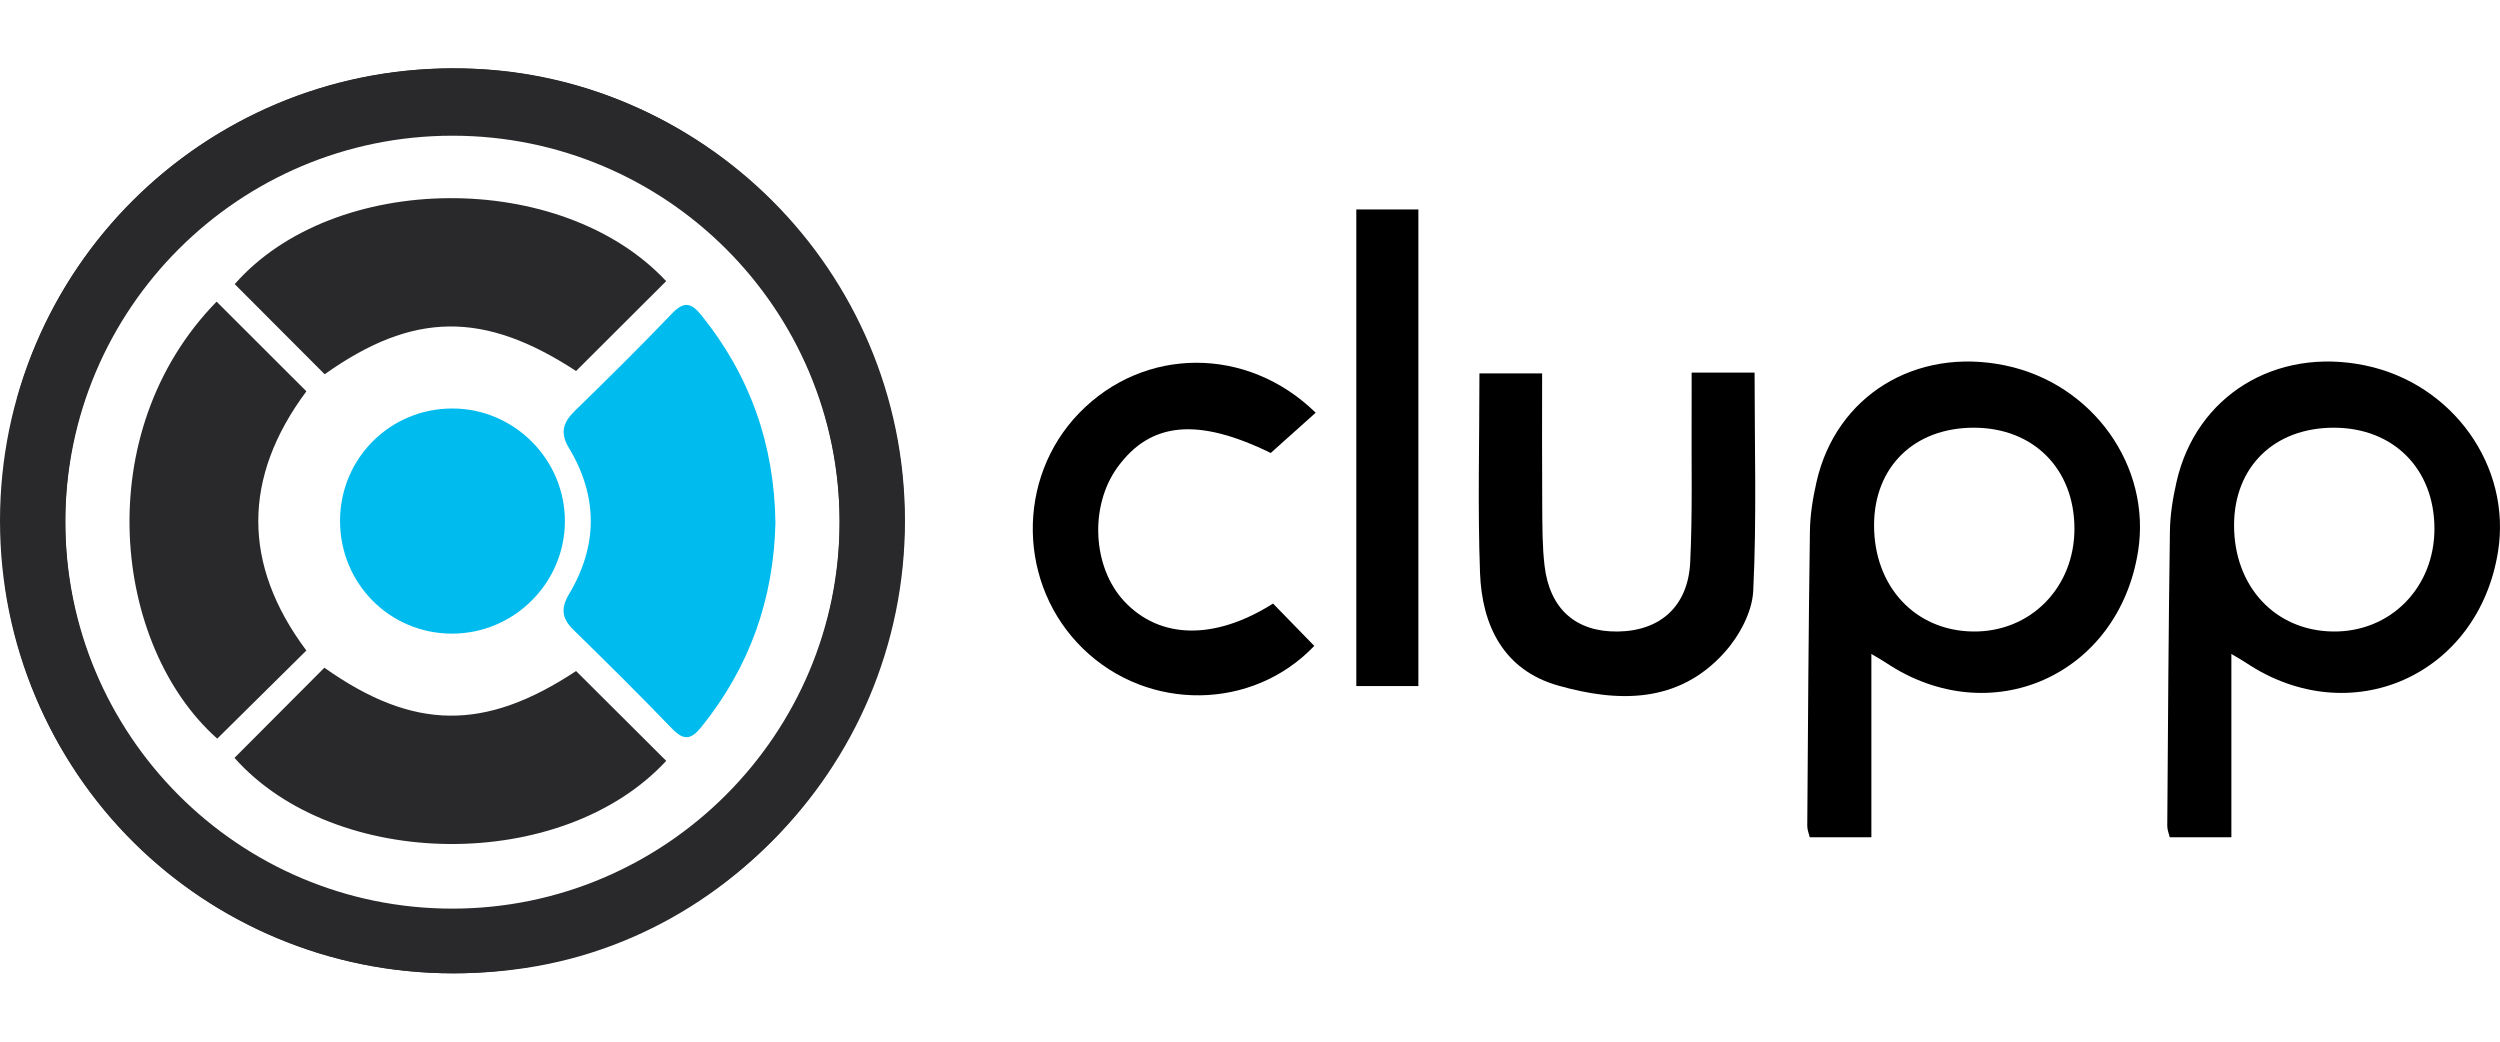
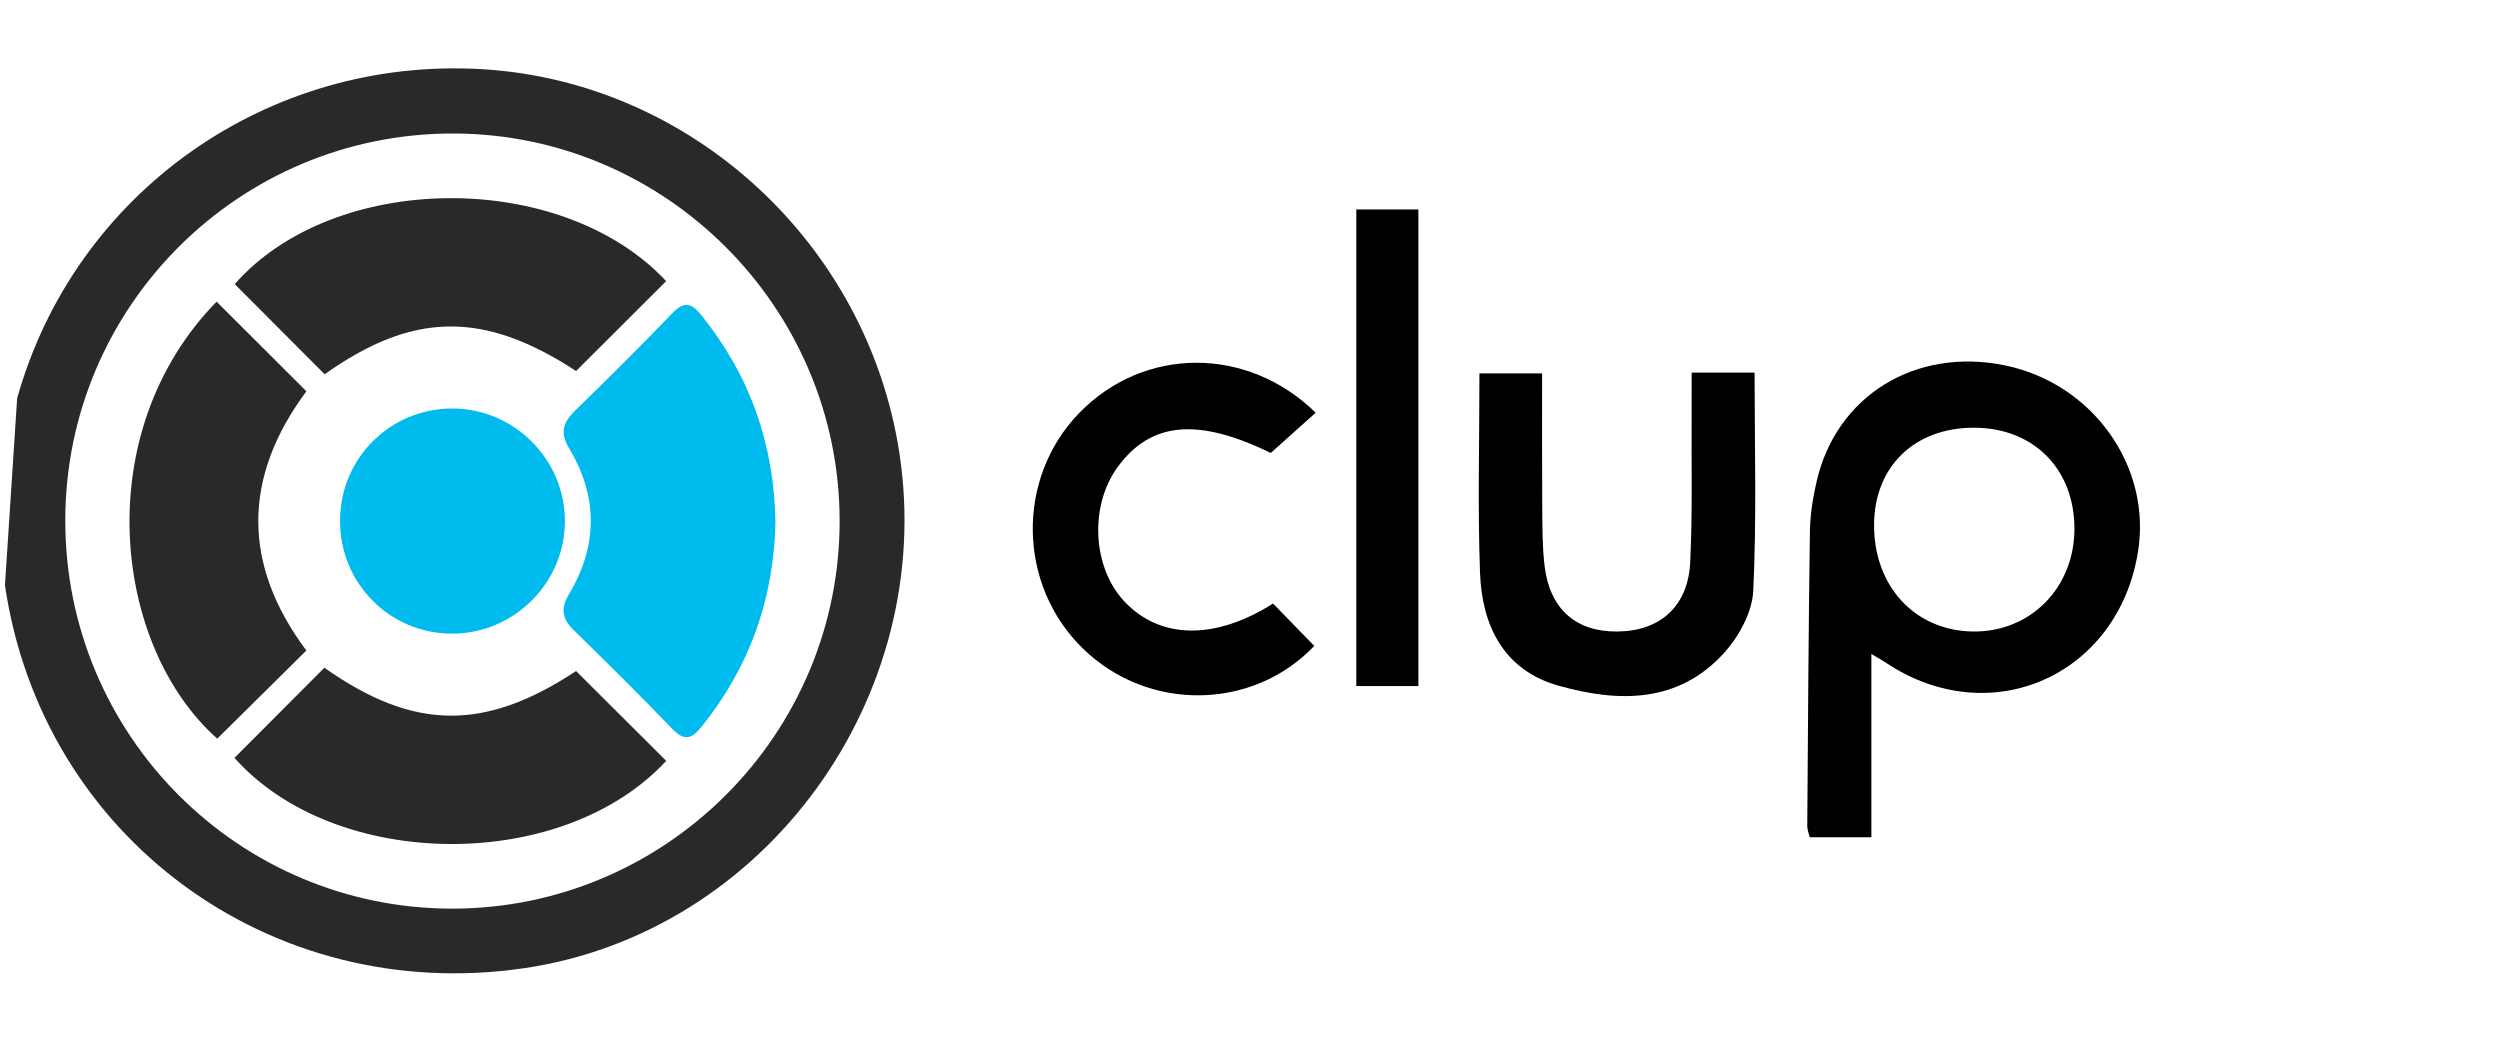
<svg xmlns="http://www.w3.org/2000/svg" id="Capa_1" data-name="Capa 1" width="120" height="50" version="1.1" viewBox="0 0 120 50">
  <defs>
    <style>
      .cls-1 {
        fill: #000;
      }

      .cls-1, .cls-2, .cls-3 {
        stroke-width: 0px;
      }

      .cls-2 {
        fill: #29292b;
      }

      .cls-3 {
        fill: #0be;
      }
    </style>
  </defs>
  <g>
    <path class="cls-2" d="M.823,19.12C3.59,9.242,12.856,2.7,23.163,3.322c10.026.605,18.459,8.362,20.005,18.404,1.805,11.718-6.417,23.032-17.981,24.743C12.997,48.271,2.009,40.175.238,28.091M3.134,24.982c-.009,10.293,8.303,18.631,18.573,18.632,10.256.001,18.612-8.371,18.595-18.633-.016-10.212-8.344-18.556-18.536-18.573-10.285-.017-18.624,8.295-18.633,18.573Z" />
    <path class="cls-1" d="M89.826,31.388v8.8h-2.958c-.039-.168-.12-.354-.119-.538.033-4.717.06-9.435.127-14.152.011-.792.141-1.596.318-2.371.94-4.134,4.756-6.476,9.053-5.587,4.204.87,7.036,4.839,6.378,8.939-.957,5.965-7.098,8.672-12.097,5.333-.159-.106-.327-.198-.703-.423ZM89.955,25.2c-.007,2.941,1.958,5.066,4.727,5.112,2.774.047,4.901-2.106,4.891-4.952-.01-2.861-1.969-4.825-4.819-4.83-2.864-.005-4.792,1.872-4.799,4.67Z" />
-     <path class="cls-1" d="M107.106,31.388v8.8h-2.958c-.039-.168-.12-.354-.119-.538.033-4.717.06-9.435.127-14.152.011-.792.141-1.596.318-2.371.94-4.134,4.756-6.476,9.053-5.587,4.204.87,7.036,4.839,6.378,8.939-.957,5.965-7.098,8.672-12.097,5.333-.159-.106-.327-.198-.703-.423ZM107.235,25.2c-.007,2.941,1.958,5.066,4.727,5.112,2.774.047,4.901-2.106,4.891-4.952-.01-2.861-1.969-4.825-4.819-4.83-2.864-.005-4.792,1.872-4.799,4.67Z" />
    <path class="cls-1" d="M81.198,17.886h3.022c0,3.545.104,7.019-.065,10.481-.05,1.016-.677,2.173-1.383,2.956-2.213,2.458-5.111,2.399-7.981,1.584-2.621-.744-3.658-2.883-3.75-5.414-.115-3.149-.028-6.306-.028-9.571h3.009c0,2.138-.01,4.248.005,6.358.007.957-0,1.922.111,2.87.245,2.084,1.504,3.186,3.507,3.163,2.046-.024,3.384-1.21,3.485-3.33.113-2.352.054-4.713.068-7.069.004-.635.001-1.271.001-2.028Z" />
    <path class="cls-1" d="M63.152,19.811c-.71.636-1.419,1.272-2.157,1.932-3.483-1.703-5.76-1.51-7.353.682-1.356,1.866-1.207,4.809.327,6.443,1.709,1.821,4.34,1.872,7.137.103.653.67,1.316,1.351,1.979,2.032-2.953,3.106-7.963,3.17-11.085.148-3.158-3.056-3.246-8.188-.195-11.33,3.099-3.191,8.057-3.228,11.347-.011Z" />
    <path class="cls-1" d="M65.103,32.93V10.054h2.979v22.877h-2.979Z" />
    <g>
      <path class="cls-3" d="M37.221,25.08c-.08,3.669-1.24,6.944-3.557,9.817-.5.62-.848.659-1.414.07-1.549-1.612-3.14-3.184-4.738-4.748-.549-.537-.597-1.035-.202-1.695,1.394-2.331,1.399-4.697-.002-7.023-.44-.731-.279-1.231.287-1.782,1.573-1.533,3.135-3.077,4.654-4.662.567-.592.914-.55,1.413.069,2.345,2.907,3.506,6.222,3.558,9.954Z" />
      <path class="cls-2" d="M10.396,14.478c1.449,1.447,2.859,2.855,4.311,4.305-3.066,4.119-3.091,8.309-.002,12.442-1.439,1.423-2.856,2.824-4.277,4.23-5.009-4.443-6.181-14.683-.031-20.977Z" />
      <path class="cls-2" d="M31.976,13.495c-1.437,1.433-2.872,2.864-4.325,4.314-4.428-2.896-7.829-2.856-12.067.156-1.444-1.447-2.877-2.883-4.317-4.327,4.761-5.428,15.68-5.527,20.709-.143Z" />
      <path class="cls-2" d="M15.57,32.051c4.276,3.02,7.687,3.06,12.082.159,1.453,1.448,2.888,2.878,4.326,4.311-4.985,5.393-15.888,5.298-20.723-.143,1.439-1.443,2.872-2.88,4.315-4.327Z" />
    </g>
    <path class="cls-3" d="M21.683,30.415c-2.99-.01-5.369-2.418-5.361-5.426.008-2.997,2.411-5.389,5.406-5.381,2.966.008,5.4,2.46,5.387,5.426-.013,2.968-2.459,5.39-5.432,5.38Z" />
  </g>
-   <path class="cls-2" d="M21.719,3.281C9.724,3.281,0,13.005,0,25s9.724,21.719,21.719,21.719,21.719-9.724,21.719-21.719S33.714,3.281,21.719,3.281ZM21.718,43.683c-10.264,0-18.584-8.32-18.584-18.584S11.455,6.514,21.718,6.514s18.584,8.32,18.584,18.584-8.32,18.584-18.584,18.584Z" />
</svg>